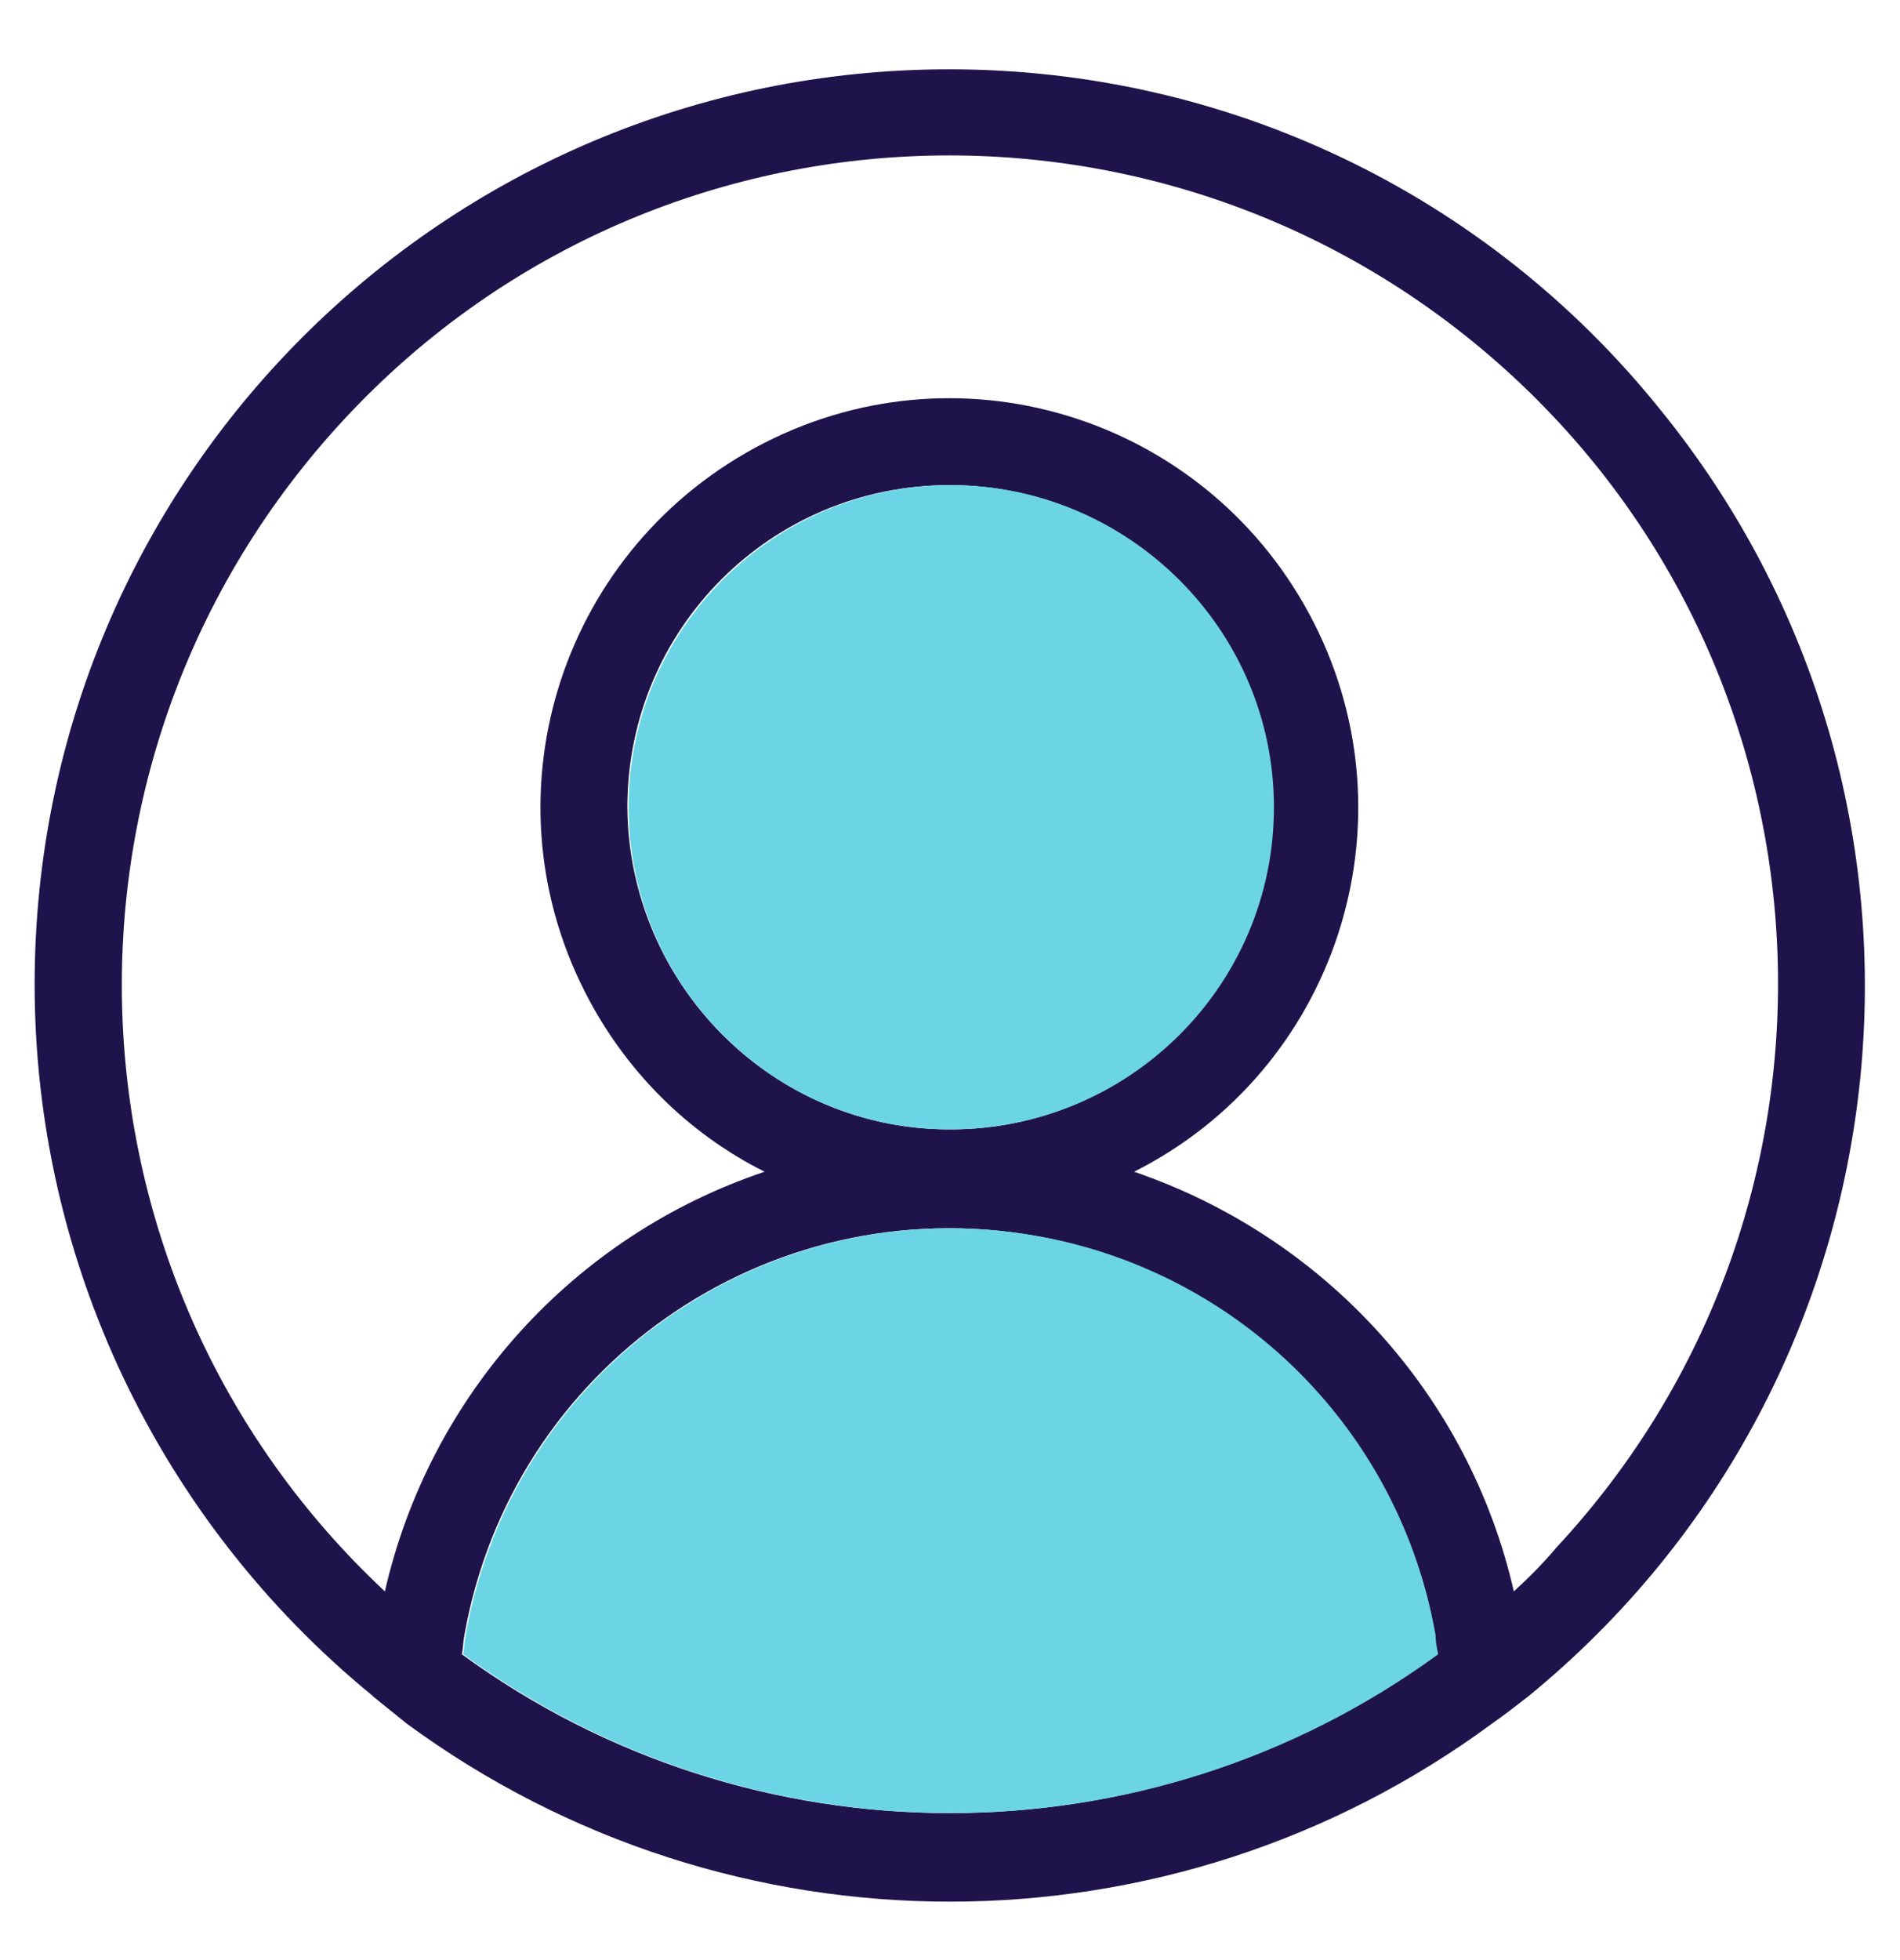
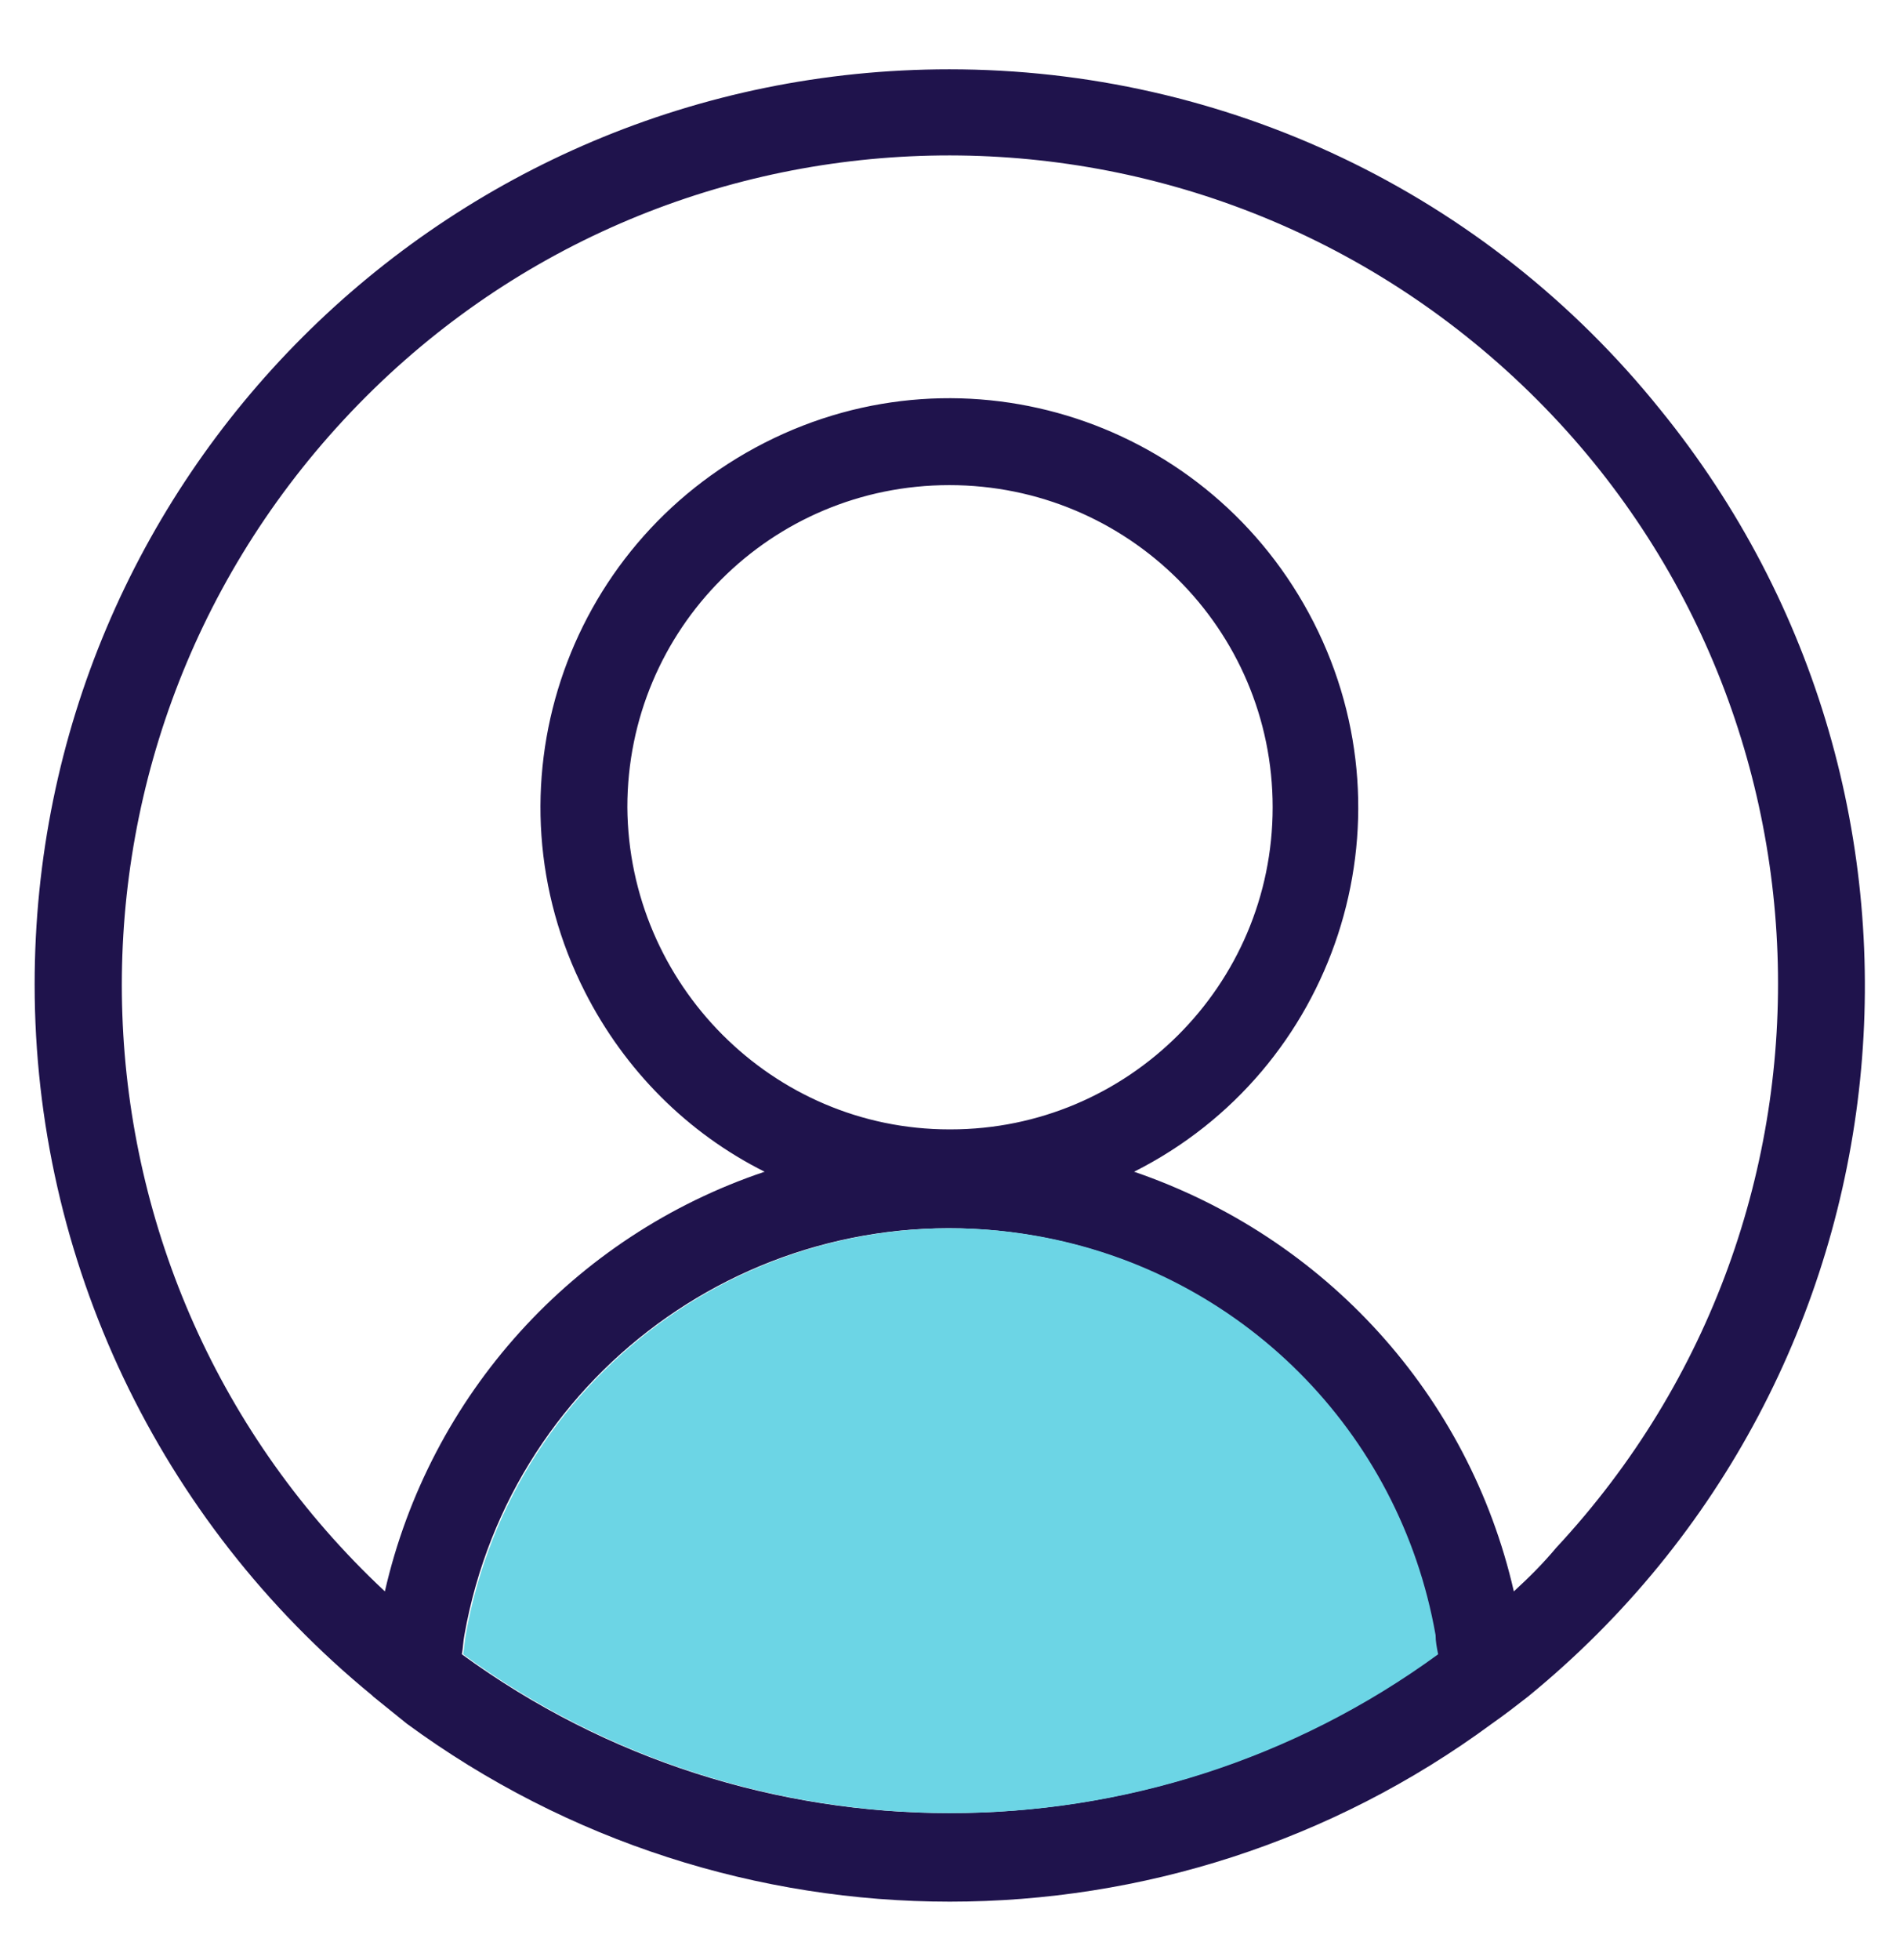
<svg xmlns="http://www.w3.org/2000/svg" version="1.1" id="Layer_1" x="0px" y="0px" viewBox="0 0 148.1 152.7" style="enable-background:new 0 0 148.1 152.7;" xml:space="preserve">
  <style type="text/css">
	.st0{fill:#1F134C;}
	.st1{fill:#6CD5E5;}
</style>
  <g>
    <g>
      <g>
        <path class="st0" d="M74,5.4C34.6,5.4,2.7,37.3,2.7,76.7c0,21.5,9.7,41.8,26.3,55.4l0.1,0.1l2.6,2.1l0,0     c25.2,18.5,59.5,18.5,84.6,0c1-0.7,1.9-1.4,2.8-2.1c30.5-24.9,35.1-69.8,10.3-100.3C115.8,15,95.5,5.4,74,5.4z M112,128.9     c-22.6,16.5-53.4,16.5-76,0c0.1-0.5,0.1-1,0.2-1.5c3.7-20.9,23.6-34.8,44.5-31.1c15.9,2.8,28.3,15.2,31.1,31.1     C111.9,127.9,111.9,128.4,112,128.9L112,128.9z M48.9,62.9c0-13.9,11.2-25.1,25.1-25.1S99.2,49,99.2,62.9     C99.2,76.8,87.9,88,74.1,88c0,0,0,0-0.1,0C60.2,88,49,76.7,48.9,62.9z M118,124c-3.5-15.3-14.7-27.6-29.6-32.7     c15.7-7.9,22-27.1,14-42.8s-27.1-22-42.8-14s-22,27.1-14,42.8c3.1,6.1,8,11,14,14c-14.9,5-26.1,17.4-29.6,32.7     C4,99.7,2.5,58.9,26.8,32.7S91.9,5.2,118,29.4s27.6,65.1,3.3,91.2C120.3,121.8,119.2,122.9,118,124z" />
      </g>
    </g>
    <path class="st1" d="M112.1,128.9c-22.6,16.5-53.4,16.5-76,0c0.1-0.5,0.1-1,0.2-1.5c3.7-20.9,23.6-34.8,44.5-31.1   c15.9,2.8,28.3,15.2,31.1,31.1C111.9,127.9,112,128.4,112.1,128.9L112.1,128.9z" />
-     <path class="st1" d="M49,62.9C49,49,60.3,37.8,74.1,37.8S99.3,49,99.3,62.9C99.3,76.8,88,88,74.1,88c0,0,0,0-0.1,0   C60.2,88,49,76.7,49,62.9z" />
  </g>
</svg>